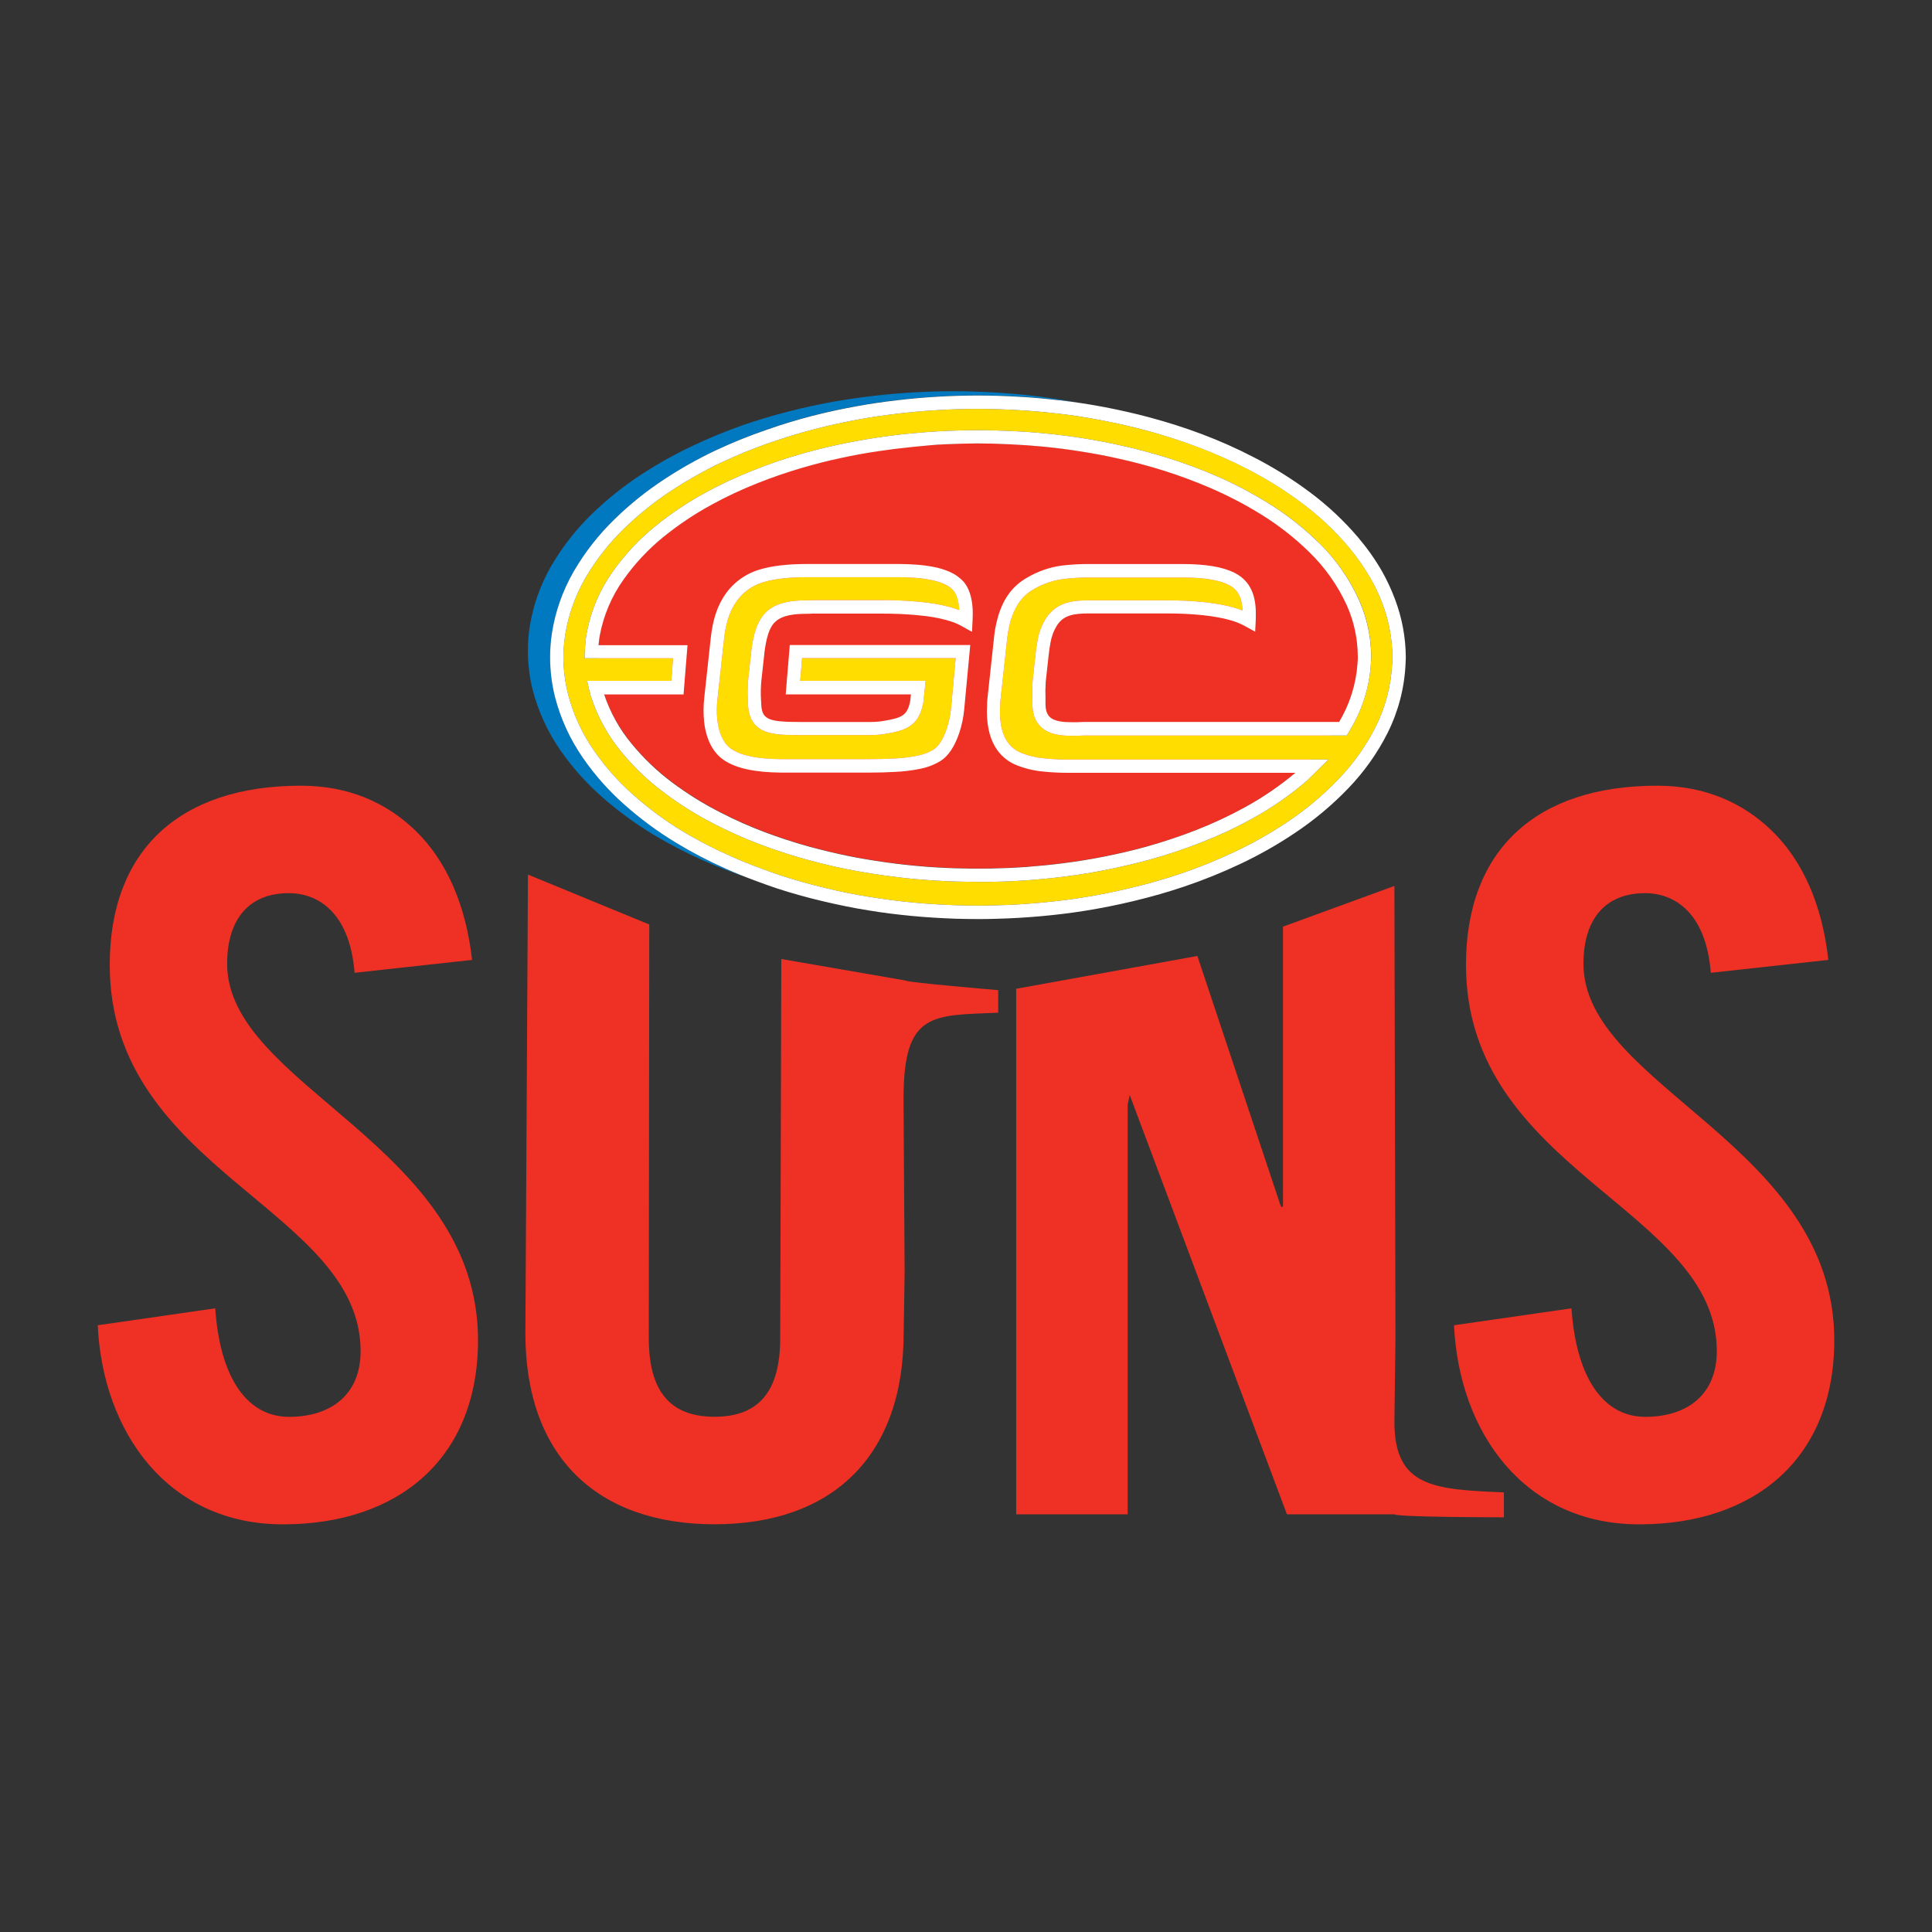
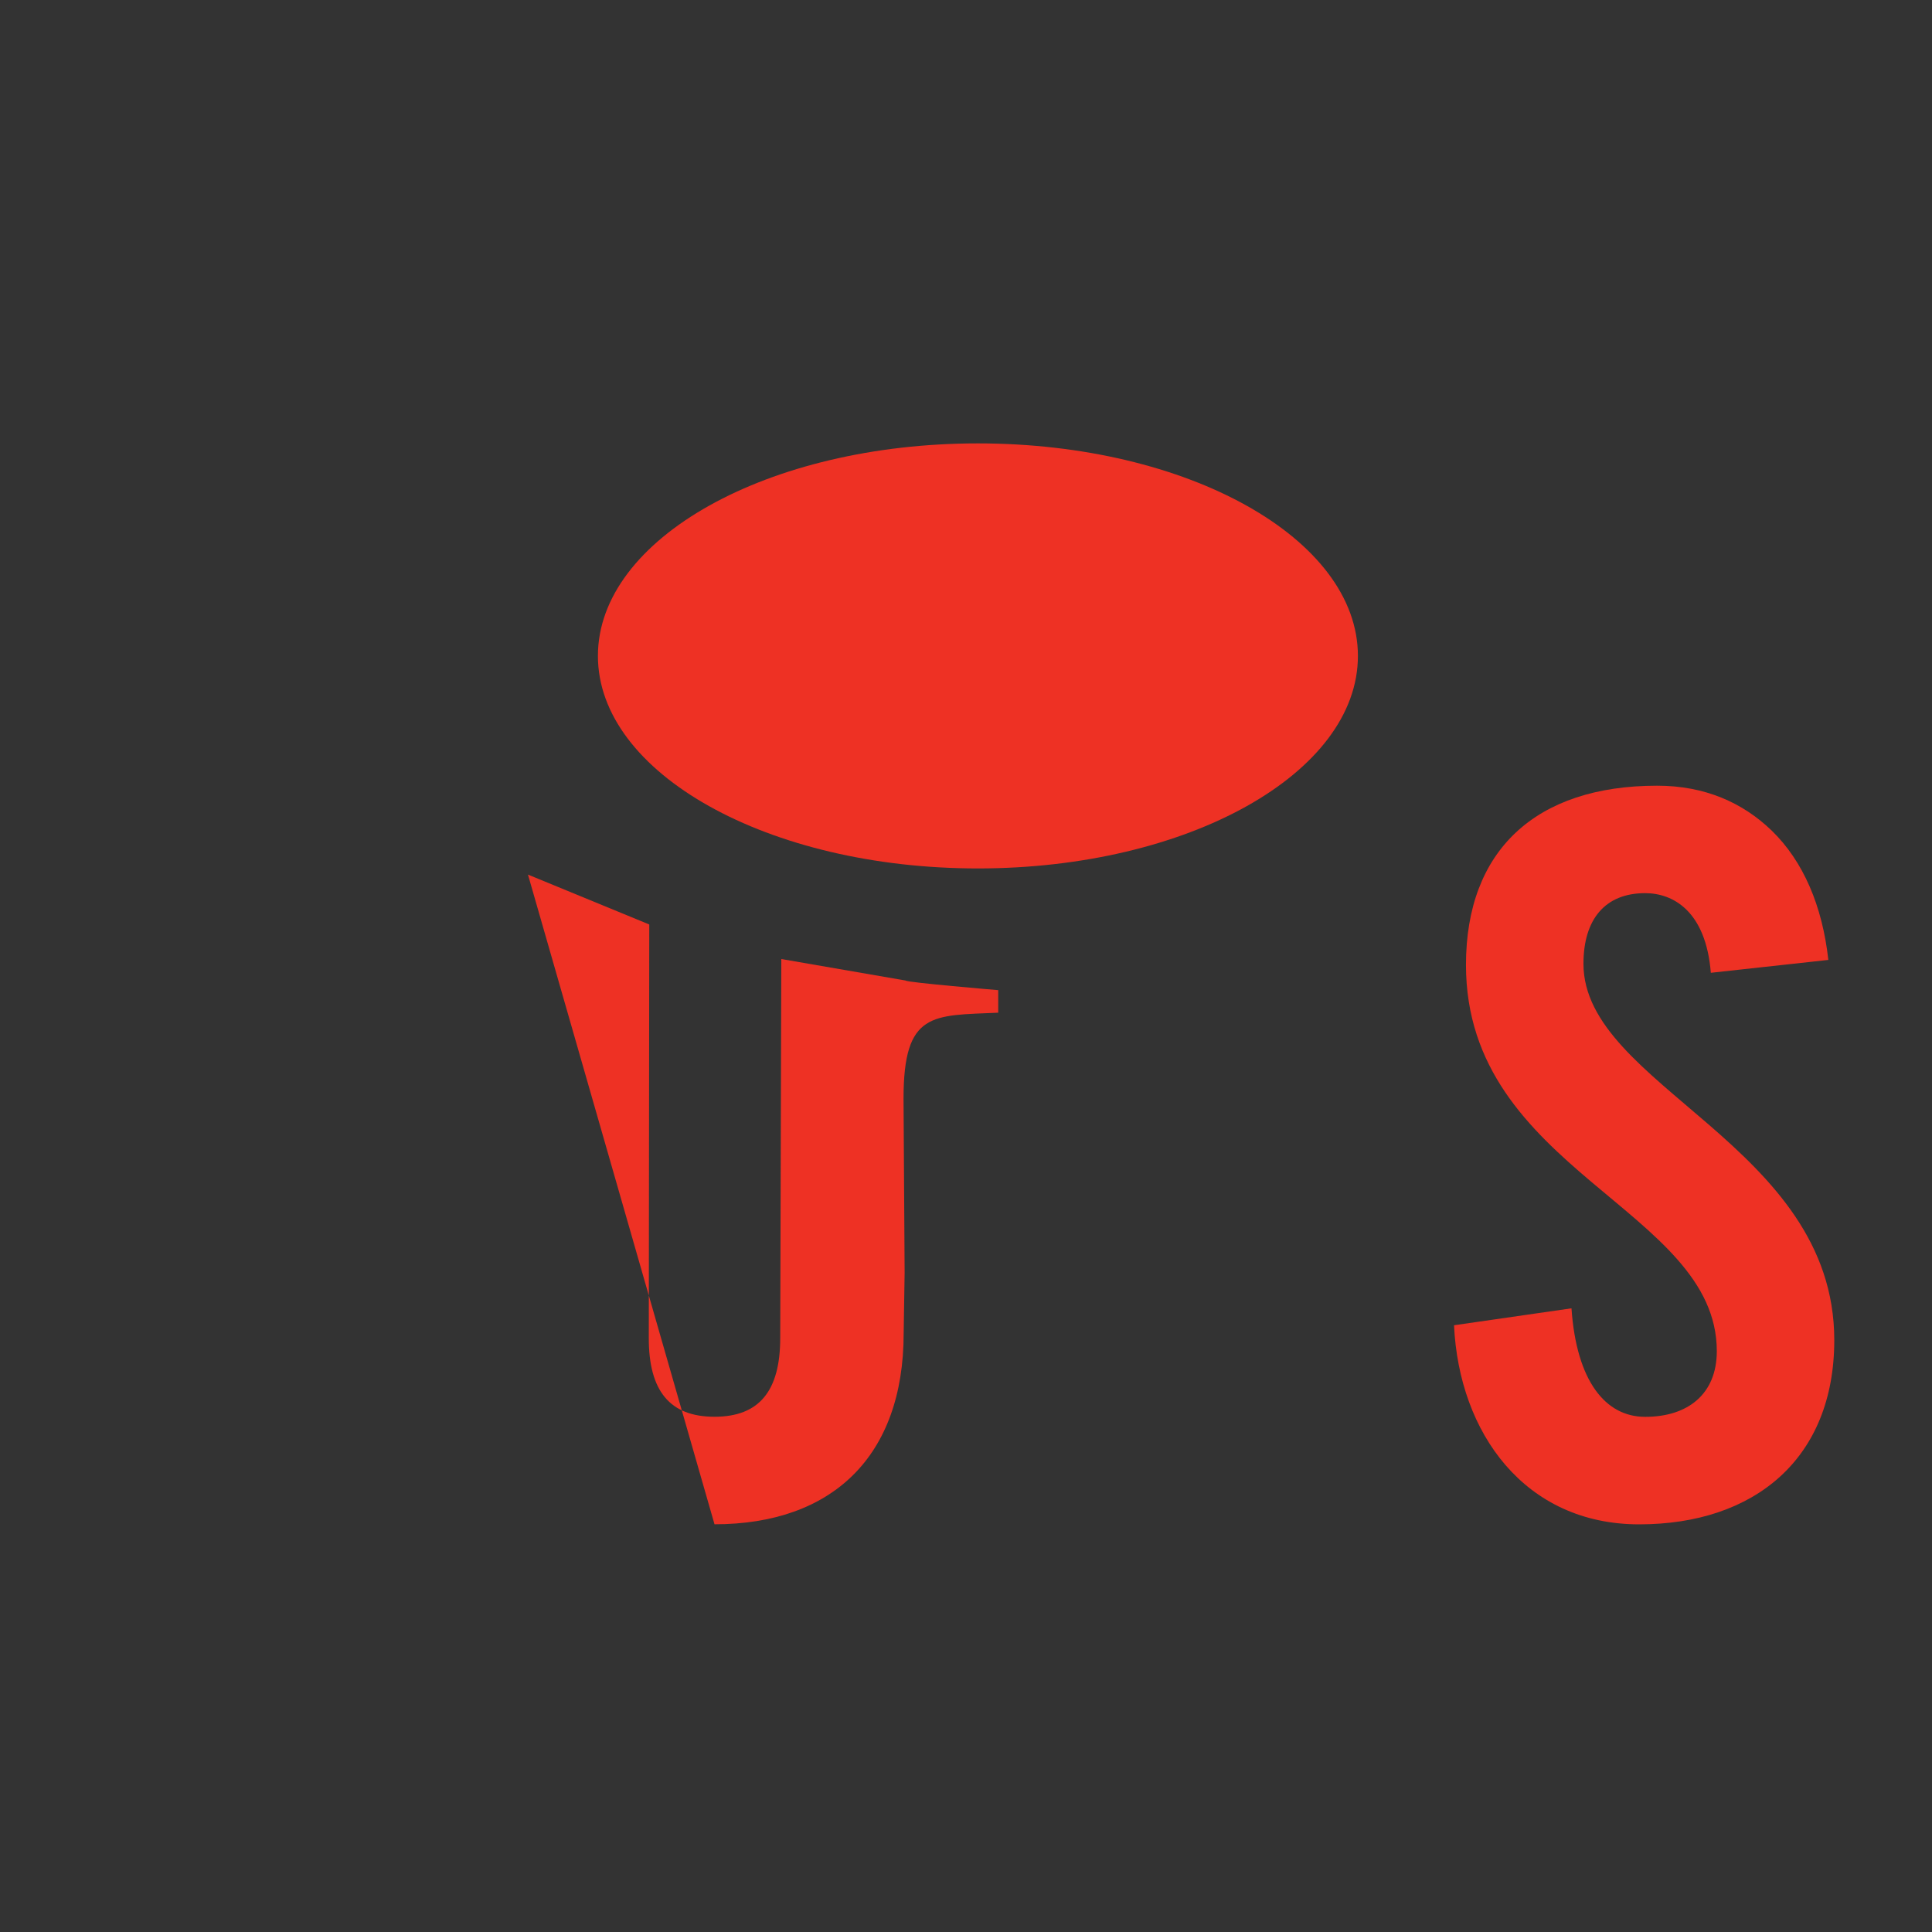
<svg xmlns="http://www.w3.org/2000/svg" width="200" height="200" viewBox="0 0 200 200" fill="none">
  <rect x="0" y="0" width="200" height="200" fill="#333333" stroke="none" />
-   <path d="M75.12 89.922C73.359 89.139 71.649 88.247 69.999 87.25C68.102 86.102 66.313 84.784 64.654 83.311C63.026 81.874 61.578 80.244 60.344 78.457C59.006 76.531 58.025 74.381 57.447 72.109C57.118 70.778 56.952 69.412 56.951 68.041C56.952 67.231 57.01 66.421 57.127 65.619C57.473 63.346 58.24 61.158 59.39 59.167C59.404 59.144 59.414 59.12 59.426 59.098C59.438 59.077 59.466 59.036 59.478 59.017C60.602 57.107 61.976 55.354 63.562 53.806C65.187 52.213 66.967 50.787 68.876 49.55C70.523 48.472 72.24 47.506 74.016 46.658C75.748 45.836 77.524 45.109 79.335 44.481C80.871 43.947 82.435 43.471 84.015 43.051C85.513 42.665 87.093 42.317 88.722 42.028C90.047 41.79 91.451 41.575 92.894 41.411C94.336 41.246 95.824 41.113 97.219 41.036C98.613 40.96 99.922 40.924 101.21 40.924H101.229C102.614 40.924 104.059 40.97 105.52 41.056C106.848 41.132 108.224 41.251 109.609 41.416H109.668C110.288 41.489 110.906 41.575 111.518 41.666C110.078 41.396 108.607 41.171 107.105 40.991C105.749 40.831 104.366 40.712 102.967 40.631C101.567 40.55 100.141 40.5 98.701 40.5H98.68C97.343 40.5 96.019 40.541 94.715 40.612C93.259 40.696 91.819 40.817 90.409 40.982C89.001 41.146 87.618 41.349 86.256 41.587C84.657 41.878 83.093 42.217 81.569 42.612C79.967 43.02 78.41 43.492 76.915 44.007C75.117 44.638 73.353 45.365 71.632 46.184C69.861 47.023 68.148 47.978 66.504 49.045C64.607 50.27 62.837 51.682 61.221 53.26C59.647 54.791 58.283 56.525 57.168 58.417C57.142 58.464 57.104 58.514 57.075 58.567C55.933 60.54 55.169 62.708 54.822 64.961C54.705 65.756 54.647 66.558 54.648 67.362C54.648 68.722 54.812 70.077 55.139 71.398C55.717 73.649 56.694 75.779 58.024 77.685C59.254 79.457 60.695 81.072 62.315 82.496C63.967 83.954 65.747 85.259 67.634 86.396C69.276 87.383 70.978 88.268 72.729 89.045C74.233 89.718 75.814 90.33 77.454 90.883C76.594 90.559 75.826 90.24 75.12 89.922Z" fill="#0079C1" />
  <path d="M140.571 67.9C140.571 80.059 122.96 89.901 101.234 89.901C79.507 89.901 61.896 80.052 61.896 67.9C61.896 55.749 79.507 45.9 101.234 45.9C122.96 45.9 140.571 55.751 140.571 67.9Z" fill="#EE3124" />
-   <path fill-rule="evenodd" clip-rule="evenodd" d="M142.388 75.284C141.389 77.252 140.103 79.06 138.573 80.651C136.954 82.338 135.154 83.841 133.204 85.133C131.479 86.283 129.671 87.303 127.795 88.184C125.957 89.058 124.07 89.821 122.142 90.471C120.566 91.002 118.878 91.484 117.135 91.901C115.443 92.307 113.755 92.647 112.112 92.907C110.651 93.146 109.158 93.32 107.661 93.453C106.164 93.587 104.614 93.692 103.081 93.718C102.34 93.74 101.775 93.749 101.241 93.749C100.473 93.749 99.689 93.735 98.904 93.709C97.431 93.661 95.929 93.565 94.434 93.42C93.004 93.282 91.573 93.098 90.176 92.872C88.6 92.633 87.015 92.302 85.463 91.93C83.91 91.558 82.33 91.119 80.854 90.638C80.089 90.387 79.338 90.109 78.697 89.868C77.557 89.446 76.572 89.047 75.685 88.649C73.978 87.896 72.318 87.04 70.715 86.087C68.889 84.981 67.168 83.713 65.572 82.296C64.029 80.932 62.657 79.386 61.486 77.692C60.24 75.899 59.325 73.897 58.784 71.782C58.483 70.558 58.329 69.303 58.327 68.044C58.328 67.3 58.383 66.557 58.491 65.822C58.816 63.722 59.526 61.702 60.587 59.861L60.606 59.828C60.632 59.79 60.656 59.75 60.677 59.709C61.739 57.908 63.034 56.257 64.53 54.797C66.09 53.267 67.798 51.896 69.63 50.704C71.229 49.662 72.895 48.727 74.617 47.905C76.304 47.108 78.032 46.404 79.796 45.795C81.293 45.278 82.833 44.81 84.371 44.41C85.83 44.031 87.377 43.695 88.974 43.404C90.274 43.165 91.652 42.97 93.061 42.803C94.508 42.639 95.936 42.512 97.304 42.441C98.637 42.364 99.953 42.329 101.217 42.329H101.236C102.597 42.329 104.011 42.371 105.446 42.46C106.753 42.536 108.104 42.651 109.478 42.81H109.518C111.054 42.991 112.598 43.23 114.11 43.525C115.664 43.823 117.209 44.174 118.685 44.572C120.502 45.049 122.261 45.628 123.93 46.241C125.71 46.91 127.45 47.681 129.142 48.549C131.111 49.56 132.993 50.734 134.768 52.058C136.519 53.365 138.119 54.864 139.536 56.526C140.404 57.546 141.178 58.642 141.849 59.802C142.338 60.661 142.759 61.558 143.108 62.484C143.783 64.259 144.133 66.142 144.14 68.041C144.14 68.168 144.14 68.313 144.126 68.475C144.126 68.556 144.126 68.64 144.114 68.713C144.003 71 143.415 73.238 142.388 75.284ZM99.312 63.104V63.156C99.073 63.063 98.759 62.963 98.358 62.846C97.826 62.706 97.345 62.608 96.847 62.512C96.286 62.417 95.621 62.334 94.868 62.274C93.752 62.176 92.601 62.129 91.342 62.129H84.428C84.282 62.129 84.142 62.129 84.008 62.143C83.92 62.152 83.823 62.149 83.724 62.146C83.674 62.145 83.624 62.143 83.574 62.143C80.198 62.143 78.699 63.144 78.043 65.834C77.905 66.439 77.806 67.053 77.745 67.672L77.464 70.251C77.386 71.017 77.371 71.788 77.419 72.557C77.419 72.659 77.419 72.755 77.43 72.847C77.547 76.097 80.089 76.097 82.776 76.097H82.974H89.99C90.508 76.103 91.025 76.068 91.537 75.992C93.659 75.649 95.087 75.246 95.564 72.817C95.581 72.745 95.594 72.673 95.602 72.6L95.819 70.475H82.838L83.033 68.129H98.93L98.454 73.31C98.382 74.023 98.235 74.726 98.015 75.408C97.641 76.51 97.164 77.27 96.625 77.606C96.1 77.916 95.525 78.13 94.925 78.238C94.134 78.396 93.332 78.492 92.527 78.524C91.811 78.562 90.968 78.586 89.783 78.591H81.124H80.935H80.911C78.418 78.565 76.768 78.236 75.724 77.544C74.942 77.025 74.419 75.964 74.26 74.555C74.187 73.823 74.192 73.085 74.276 72.354L74.949 66.189L74.963 66.11V66.079C75.125 64.629 75.473 63.495 76.024 62.596C76.696 61.463 77.776 60.631 79.042 60.269C80.189 59.926 81.665 59.756 83.529 59.756H93.089C93.585 59.756 94.069 59.776 94.656 59.814C95.248 59.854 95.838 59.933 96.42 60.052C96.857 60.137 97.284 60.268 97.693 60.443C98.068 60.594 98.406 60.825 98.682 61.12C99.05 61.506 99.259 62.214 99.312 63.104ZM140.693 62.09C141.509 63.923 141.937 65.904 141.949 67.91C141.949 68.175 141.932 68.415 141.909 68.673V68.778C141.75 71.137 141.035 73.424 139.823 75.453L139.417 76.14H112.541C112.517 76.14 112.493 76.14 112.469 76.14C112.279 76.14 112.093 76.139 111.847 76.154C111.571 76.171 111.292 76.171 110.999 76.171C109.833 76.173 108.536 76.054 107.687 75.182C107.115 74.607 106.853 73.784 106.877 72.731C106.881 72.564 106.877 72.378 106.865 72.168C106.844 71.696 106.851 71.223 106.886 70.752V70.618C106.889 70.591 106.893 70.56 106.897 70.529C106.906 70.452 106.917 70.366 106.917 70.285L107.201 67.7C107.258 67.171 107.322 66.704 107.411 66.27C107.55 65.457 107.848 64.681 108.288 63.983C109.418 62.286 111.123 62.145 112.775 62.145H120.642C123.613 62.145 126.002 62.398 127.742 62.899C128.055 62.992 128.353 63.089 128.627 63.197C128.562 61.828 128.124 61.022 127.211 60.56C126.195 60.04 124.624 59.787 122.414 59.787H112.827C111.889 59.779 110.95 59.832 110.019 59.947C108.978 60.094 107.975 60.44 107.065 60.965C105.878 61.621 105.105 62.644 104.643 64.174C104.526 64.573 104.433 64.978 104.364 65.388C104.335 65.552 104.299 65.791 104.273 66.029V66.06C104.254 66.1 104.254 66.134 104.254 66.167V66.184L103.579 72.383C103.578 72.394 103.577 72.406 103.576 72.418C103.563 72.558 103.548 72.706 103.548 72.859L103.536 73.007C103.384 75.537 104.063 77.172 105.558 77.866C106.383 78.218 107.259 78.434 108.152 78.507C108.944 78.589 109.74 78.628 110.536 78.624H137.52L135.343 80.77L135.276 80.829C133.532 82.329 131.636 83.642 129.619 84.747C127.908 85.688 126.138 86.515 124.319 87.224C122.596 87.898 120.84 88.482 119.057 88.976C117.612 89.372 116.105 89.729 114.575 90.032C113.156 90.321 111.673 90.559 110.181 90.747C108.925 90.905 107.649 91.031 106.366 91.124C105.084 91.217 103.78 91.269 102.483 91.291H102.199H101.245C100.509 91.291 99.753 91.279 98.947 91.253C97.645 91.217 96.372 91.138 95.156 91.036C94.029 90.941 92.839 90.807 91.53 90.626C90.126 90.428 88.784 90.201 87.451 89.932C86.118 89.663 84.747 89.326 83.381 88.947C81.746 88.494 80.163 87.977 78.673 87.407C77.062 86.8 75.489 86.101 73.959 85.312C72.14 84.384 70.404 83.302 68.771 82.076C67.113 80.847 65.614 79.418 64.306 77.821C62.952 76.178 61.91 74.302 61.23 72.285L61.14 72.001C60.989 71.443 60.869 70.936 60.78 70.48H69.491L69.677 68.139H60.518C60.513 67.857 60.524 67.575 60.551 67.295C60.573 66.691 60.637 66.09 60.742 65.495C61.166 63.215 62.085 61.056 63.433 59.17C64.661 57.43 66.121 55.867 67.772 54.523C69.421 53.178 71.192 51.991 73.063 50.978C74.622 50.13 76.231 49.378 77.881 48.725C79.388 48.12 80.995 47.552 82.649 47.075C83.944 46.696 85.31 46.351 86.702 46.05C88.028 45.762 89.373 45.516 90.7 45.313C91.807 45.144 92.984 44.996 94.191 44.88C95.397 44.763 96.589 44.672 97.781 44.617C98.973 44.562 100.046 44.532 101.069 44.532H101.212C102.29 44.532 103.408 44.56 104.643 44.62C105.782 44.667 106.943 44.746 108.1 44.858C109.435 44.989 110.77 45.156 112.057 45.356C113.421 45.573 114.773 45.828 116.077 46.124C117.703 46.479 119.303 46.916 120.845 47.392C122.51 47.912 124.148 48.516 125.752 49.202C127.699 50.033 129.579 51.014 131.376 52.134C133.231 53.285 134.954 54.638 136.511 56.168C138.263 57.864 139.681 59.873 140.693 62.09Z" fill="#FFDD00" />
-   <path fill-rule="evenodd" clip-rule="evenodd" d="M144.4 62.007C144.028 61.012 143.578 60.047 143.055 59.122C142.342 57.889 141.518 56.722 140.595 55.637C139.111 53.895 137.437 52.326 135.603 50.959C133.766 49.587 131.817 48.372 129.776 47.328C128.041 46.428 126.253 45.632 124.424 44.944C122.714 44.298 120.9 43.721 119.043 43.22C117.526 42.813 115.943 42.453 114.367 42.15C112.827 41.857 111.249 41.611 109.676 41.435H109.616C108.231 41.27 106.855 41.151 105.527 41.075C104.066 40.989 102.621 40.943 101.236 40.943H101.217C99.929 40.943 98.594 40.982 97.226 41.056C95.857 41.129 94.365 41.258 92.901 41.43C91.437 41.602 90.054 41.799 88.729 42.047C87.1 42.336 85.52 42.684 84.023 43.07C82.451 43.478 80.878 43.955 79.343 44.501C77.529 45.122 75.751 45.842 74.016 46.658C72.238 47.506 70.518 48.472 68.869 49.55C66.962 50.788 65.184 52.213 63.562 53.806C61.974 55.354 60.599 57.106 59.473 59.017C59.473 59.031 59.459 59.049 59.442 59.071C59.435 59.08 59.428 59.089 59.421 59.098C59.407 59.118 59.402 59.131 59.397 59.142C59.394 59.15 59.391 59.158 59.385 59.167C58.235 61.158 57.468 63.346 57.123 65.619C57.006 66.421 56.947 67.231 56.946 68.041C56.947 69.412 57.114 70.778 57.442 72.109C58.022 74.381 59.005 76.531 60.344 78.457C61.578 80.244 63.026 81.874 64.654 83.311C66.313 84.784 68.102 86.102 69.999 87.25C71.648 88.248 73.359 89.14 75.12 89.922C76.033 90.333 77.042 90.743 78.208 91.177L78.484 91.278C79.075 91.494 79.745 91.739 80.418 91.963C81.932 92.457 83.517 92.903 85.136 93.284C86.755 93.666 88.34 93.999 89.954 94.25C91.37 94.488 92.834 94.665 94.293 94.808C95.822 94.958 97.355 95.046 98.852 95.103C99.653 95.129 100.454 95.141 101.236 95.141H101.236C101.78 95.141 102.361 95.141 103.112 95.113C104.676 95.075 106.242 94.982 107.78 94.843C109.318 94.705 110.834 94.519 112.31 94.285C113.979 94.018 115.717 93.673 117.443 93.255C119.231 92.824 120.96 92.328 122.571 91.784C124.55 91.117 126.488 90.336 128.376 89.443C130.315 88.53 132.183 87.474 133.965 86.284C136.003 84.934 137.886 83.363 139.579 81.6C141.208 79.911 142.574 77.988 143.632 75.894C144.744 73.68 145.38 71.257 145.499 68.783C145.499 68.706 145.499 68.628 145.511 68.544C145.511 68.464 145.515 68.381 145.519 68.297C145.524 68.213 145.528 68.128 145.528 68.044C145.517 65.98 145.135 63.935 144.4 62.007ZM136.502 56.168C134.944 54.638 133.222 53.285 131.366 52.134C129.573 51.014 127.696 50.034 125.752 49.202C124.148 48.516 122.51 47.912 120.845 47.392C119.303 46.916 117.703 46.479 116.077 46.124C114.773 45.828 113.421 45.573 112.057 45.356C110.77 45.156 109.435 44.989 108.1 44.858C106.943 44.746 105.782 44.667 104.643 44.62C103.413 44.56 102.29 44.532 101.212 44.532H101.069C100.046 44.532 98.973 44.562 97.781 44.617C96.589 44.672 95.397 44.763 94.191 44.88C92.984 44.996 91.807 45.144 90.701 45.313C89.373 45.516 88.028 45.762 86.702 46.05C85.31 46.351 83.944 46.696 82.649 47.075C80.995 47.552 79.388 48.117 77.881 48.725C76.231 49.378 74.622 50.13 73.063 50.978C71.192 51.991 69.421 53.178 67.772 54.523C66.121 55.867 64.661 57.43 63.433 59.17C62.085 61.056 61.166 63.215 60.742 65.495C60.637 66.09 60.573 66.691 60.551 67.295C60.524 67.575 60.513 67.857 60.518 68.139H69.677L69.492 70.48H60.78C60.869 70.936 60.989 71.443 61.14 72.001L61.23 72.285C61.91 74.302 62.952 76.178 64.306 77.821C65.614 79.418 67.113 80.847 68.772 82.076C70.405 83.302 72.14 84.384 73.959 85.312C75.489 86.101 77.062 86.8 78.673 87.407C80.163 87.975 81.746 88.494 83.381 88.947C84.747 89.326 86.118 89.663 87.451 89.932C88.784 90.201 90.126 90.428 91.53 90.626C92.839 90.807 94.029 90.941 95.156 91.036C96.372 91.138 97.645 91.217 98.947 91.253C99.758 91.279 100.509 91.291 101.245 91.291H102.199H102.483C103.78 91.269 105.084 91.217 106.366 91.124C107.649 91.031 108.925 90.905 110.181 90.747C111.673 90.559 113.156 90.321 114.575 90.032C116.105 89.729 117.612 89.372 119.057 88.976C120.84 88.482 122.596 87.898 124.319 87.224C126.137 86.514 127.908 85.687 129.619 84.747C131.636 83.642 133.532 82.329 135.276 80.829L135.343 80.77L137.52 78.624H110.536C109.74 78.628 108.944 78.589 108.152 78.507C107.259 78.434 106.383 78.218 105.558 77.866C104.063 77.172 103.384 75.537 103.536 73.007L103.548 72.859C103.548 72.706 103.563 72.558 103.576 72.418L103.579 72.383L104.254 66.184V66.167C104.254 66.134 104.254 66.1 104.273 66.06V66.029C104.299 65.791 104.335 65.552 104.364 65.388C104.433 64.978 104.526 64.573 104.643 64.174C105.12 62.644 105.878 61.621 107.065 60.965C107.975 60.44 108.978 60.094 110.019 59.947C110.951 59.832 111.889 59.779 112.827 59.787H122.414C124.624 59.787 126.195 60.04 127.211 60.56C128.124 61.022 128.562 61.828 128.627 63.197C128.353 63.087 128.055 62.992 127.742 62.899C126.002 62.398 123.613 62.145 120.642 62.145H112.775C111.123 62.145 109.418 62.286 108.288 63.983C107.848 64.681 107.55 65.457 107.411 66.27C107.322 66.704 107.258 67.171 107.201 67.7L106.917 70.285C106.917 70.366 106.906 70.451 106.897 70.529L106.897 70.529L106.897 70.529C106.894 70.55 106.891 70.57 106.889 70.59L106.886 70.618V70.752C106.851 71.223 106.844 71.696 106.865 72.168C106.877 72.378 106.881 72.564 106.877 72.731C106.853 73.784 107.115 74.607 107.687 75.182C108.536 76.054 109.833 76.171 110.999 76.171C111.292 76.171 111.571 76.171 111.847 76.154C112.093 76.139 112.279 76.14 112.469 76.14H112.469L112.541 76.14H139.417L139.823 75.453C141.035 73.424 141.75 71.137 141.909 68.778V68.673L141.909 68.673C141.925 68.434 141.942 68.196 141.942 67.931C141.93 65.926 141.502 63.944 140.686 62.112C139.678 59.887 138.262 57.871 136.511 56.168H136.502ZM99.734 60.2C100.294 60.841 100.618 61.792 100.687 63.025C100.705 63.386 100.704 63.748 100.685 64.11L100.623 65.409L99.484 64.775C99.266 64.654 99.039 64.548 98.806 64.458C98.604 64.379 98.339 64.298 97.977 64.191C97.495 64.062 97.059 63.964 96.606 63.888C96.079 63.797 95.454 63.724 94.739 63.662C93.664 63.566 92.55 63.521 91.33 63.521H84.416C84.374 63.521 84.336 63.519 84.298 63.517C84.224 63.514 84.15 63.51 84.054 63.521C83.908 63.538 83.741 63.538 83.562 63.538C80.528 63.538 79.817 64.348 79.374 66.174C79.245 66.724 79.155 67.281 79.104 67.843L78.82 70.423C78.751 71.119 78.739 71.82 78.782 72.519C78.799 72.621 78.799 72.721 78.799 72.814C78.854 74.452 79.452 74.74 82.764 74.74H83.002H90.002C90.445 74.747 90.889 74.717 91.328 74.652C93.383 74.323 93.933 74.075 94.224 72.561L94.236 72.507V72.478L94.3 71.882H81.336L81.758 66.775H100.44L99.812 73.458C99.733 74.275 99.564 75.081 99.307 75.861C98.826 77.284 98.17 78.269 97.35 78.784C96.688 79.18 95.962 79.455 95.204 79.597C94.343 79.769 93.471 79.874 92.593 79.909C91.859 79.952 90.989 79.981 89.78 79.981H81.078H80.992H80.923C78.139 79.957 76.241 79.547 74.963 78.703C73.819 77.945 73.099 76.569 72.889 74.717C72.806 73.884 72.812 73.045 72.906 72.213L73.587 65.96C73.773 64.298 74.188 62.961 74.849 61.885C75.701 60.467 77.056 59.422 78.644 58.958C79.924 58.574 81.522 58.386 83.529 58.386H93.104C93.63 58.386 94.143 58.407 94.761 58.447C95.415 58.489 96.067 58.573 96.711 58.7C97.243 58.804 97.764 58.964 98.263 59.177C98.82 59.41 99.321 59.759 99.734 60.2ZM99.302 63.151L99.309 63.154L99.302 63.156V63.151ZM99.302 63.104V63.151C99.065 63.059 98.752 62.959 98.356 62.844C97.824 62.703 97.343 62.605 96.844 62.51C96.284 62.415 95.619 62.331 94.865 62.272C93.75 62.174 92.598 62.126 91.339 62.126H84.425C84.28 62.126 84.139 62.126 84.006 62.141C83.917 62.15 83.82 62.147 83.722 62.144C83.672 62.142 83.622 62.141 83.572 62.141C80.196 62.141 78.697 63.142 78.041 65.831C77.903 66.437 77.803 67.051 77.743 67.669L77.462 70.249C77.384 71.015 77.368 71.786 77.416 72.554C77.416 72.657 77.416 72.752 77.428 72.845C77.545 76.095 80.086 76.095 82.773 76.095H82.971H89.99C90.508 76.1 91.025 76.065 91.537 75.99C93.659 75.647 95.087 75.244 95.564 72.814C95.581 72.743 95.594 72.67 95.602 72.597L95.819 70.473H82.838L83.033 68.127H98.93L98.454 73.308C98.382 74.021 98.235 74.724 98.015 75.406C97.641 76.507 97.164 77.268 96.625 77.604C96.1 77.914 95.525 78.127 94.925 78.236C94.134 78.394 93.332 78.489 92.527 78.522C91.811 78.56 90.968 78.584 89.783 78.588H81.124H80.935H80.911C78.418 78.562 76.768 78.233 75.724 77.542C74.942 77.022 74.419 75.961 74.26 74.552C74.187 73.82 74.192 73.082 74.276 72.352L74.949 66.186L74.963 66.108V66.077C75.125 64.627 75.473 63.492 76.024 62.593C76.696 61.461 77.776 60.628 79.042 60.267C80.189 59.923 81.665 59.754 83.529 59.754H93.089C93.585 59.754 94.069 59.773 94.656 59.811C95.248 59.851 95.838 59.931 96.42 60.05C96.857 60.135 97.284 60.266 97.693 60.441C98.068 60.591 98.406 60.822 98.682 61.118C99.031 61.506 99.25 62.214 99.302 63.104ZM140.531 68.678V68.566L140.533 68.558C140.557 68.337 140.571 68.127 140.557 67.915C140.546 66.098 140.156 64.303 139.413 62.646C138.469 60.587 137.151 58.722 135.524 57.146C134.038 55.691 132.398 54.403 130.632 53.305C128.896 52.225 127.08 51.279 125.201 50.475C123.642 49.807 122.051 49.217 120.433 48.709C118.931 48.236 117.369 47.824 115.791 47.476C114.511 47.187 113.185 46.937 111.855 46.73C110.601 46.527 109.285 46.362 107.978 46.234C106.846 46.127 105.706 46.045 104.593 45.995C103.37 45.933 102.28 45.905 101.224 45.905H101.098C100.153 45.905 99.166 45.942 98.107 45.981L97.858 45.991C96.855 46.028 95.837 46.13 94.814 46.233C94.659 46.248 94.505 46.264 94.35 46.279C93.17 46.396 92.021 46.541 90.929 46.706C89.637 46.897 88.316 47.135 87.015 47.421C85.658 47.709 84.321 48.053 83.05 48.425C81.436 48.899 79.872 49.436 78.398 50.027C76.795 50.66 75.231 51.391 73.719 52.218C71.924 53.19 70.225 54.327 68.64 55.613C67.089 56.879 65.716 58.349 64.559 59.983C63.328 61.708 62.486 63.68 62.094 65.762C62.032 66.093 61.991 66.434 61.958 66.79H71.17L70.76 71.889H62.542C63.166 73.746 64.127 75.473 65.376 76.982C66.612 78.489 68.027 79.84 69.589 81.006C71.161 82.18 72.83 83.217 74.579 84.105C76.061 84.87 77.587 85.548 79.147 86.137C80.599 86.683 82.144 87.195 83.741 87.636C85.076 87.999 86.44 88.328 87.713 88.59C88.986 88.852 90.331 89.076 91.709 89.269C92.989 89.448 94.15 89.577 95.257 89.67C96.451 89.775 97.703 89.844 98.976 89.884C100.111 89.922 101.131 89.927 102.149 89.911H102.437C103.713 89.887 105.003 89.837 106.252 89.744C107.501 89.651 108.758 89.529 109.983 89.372C111.435 89.191 112.882 88.957 114.275 88.68C115.767 88.387 117.243 88.039 118.652 87.653C120.416 87.159 122.144 86.585 123.778 85.946C125.541 85.26 127.258 84.458 128.915 83.545C130.754 82.536 132.49 81.349 134.096 80H110.558C109.712 80.003 108.867 79.96 108.026 79.874C106.984 79.784 105.963 79.528 105.003 79.113C103.587 78.448 101.949 76.838 102.187 72.914V72.771C102.197 72.583 102.206 72.406 102.23 72.216L102.9 66.017C102.902 65.984 102.907 65.951 102.914 65.919V65.845C102.935 65.673 102.96 65.502 102.982 65.356C102.993 65.28 103.004 65.211 103.012 65.152C103.093 64.686 103.201 64.225 103.334 63.771C103.908 61.866 104.886 60.591 106.409 59.749C107.469 59.137 108.636 58.732 109.847 58.557C110.84 58.436 111.839 58.379 112.839 58.388H122.402C124.836 58.388 126.61 58.691 127.826 59.311C129.862 60.345 130.041 62.405 129.998 63.862V64.1L129.933 65.392L128.801 64.77C128.347 64.529 127.867 64.338 127.37 64.203C125.754 63.74 123.491 63.502 120.65 63.502H113.736H113.242H112.765C111.096 63.502 110.109 63.693 109.428 64.725C109.086 65.272 108.855 65.882 108.748 66.518C108.672 66.916 108.607 67.345 108.557 67.822L108.271 70.413C108.268 70.439 108.265 70.464 108.262 70.489C108.252 70.564 108.243 70.636 108.243 70.709V70.847C108.213 71.263 108.209 71.68 108.228 72.097V72.738C108.212 73.415 108.35 73.889 108.646 74.195C109.142 74.7 110.145 74.764 110.97 74.764L111.034 74.764L111.117 74.765C111.339 74.765 111.563 74.766 111.776 74.752C112.036 74.736 112.274 74.736 112.513 74.736H138.623C139.726 72.894 140.379 70.819 140.531 68.678ZM144.114 68.718C144.126 68.644 144.126 68.561 144.126 68.48V68.475C144.135 68.313 144.14 68.168 144.14 68.041C144.133 66.142 143.783 64.259 143.108 62.484C142.759 61.562 142.338 60.669 141.849 59.814C141.178 58.654 140.404 57.558 139.536 56.538C138.119 54.876 136.519 53.377 134.768 52.07C132.993 50.746 131.111 49.572 129.142 48.561C127.451 47.691 125.711 46.92 123.93 46.253C122.261 45.628 120.502 45.061 118.685 44.57C117.209 44.172 115.664 43.823 114.11 43.525C112.598 43.227 111.054 42.991 109.521 42.81H109.478C108.104 42.651 106.753 42.531 105.446 42.46C104.011 42.371 102.597 42.329 101.236 42.329H101.217C99.953 42.329 98.637 42.364 97.304 42.441C95.936 42.512 94.508 42.639 93.061 42.803C91.652 42.97 90.274 43.165 88.974 43.404C87.377 43.695 85.83 44.031 84.371 44.41C82.833 44.808 81.293 45.278 79.796 45.795C78.032 46.404 76.304 47.108 74.617 47.905C72.895 48.727 71.229 49.663 69.63 50.704C67.799 51.896 66.09 53.267 64.53 54.797C63.034 56.257 61.739 57.908 60.677 59.709C60.656 59.75 60.632 59.79 60.606 59.828L60.587 59.861C59.526 61.702 58.816 63.722 58.491 65.822C58.198 67.808 58.297 69.833 58.784 71.782C59.325 73.897 60.24 75.899 61.486 77.692C62.657 79.386 64.029 80.932 65.572 82.296C67.168 83.713 68.889 84.982 70.715 86.087C72.32 87.041 73.981 87.897 75.69 88.649C76.572 89.047 77.557 89.446 78.697 89.868C79.338 90.109 80.089 90.387 80.854 90.638C82.33 91.119 83.91 91.558 85.463 91.93C87.015 92.302 88.6 92.633 90.176 92.872C91.573 93.098 93.004 93.282 94.434 93.42C95.929 93.565 97.431 93.661 98.904 93.706C99.689 93.735 100.473 93.749 101.241 93.749C101.775 93.749 102.34 93.74 103.081 93.718C104.614 93.692 106.164 93.587 107.661 93.453C109.158 93.32 110.651 93.146 112.112 92.907C113.755 92.647 115.443 92.307 117.135 91.901C118.878 91.484 120.566 91.002 122.142 90.471C124.07 89.821 125.957 89.058 127.795 88.184C129.671 87.303 131.479 86.283 133.204 85.133C135.154 83.84 136.954 82.335 138.573 80.646C140.103 79.055 141.389 77.247 142.388 75.279C143.414 73.236 144.002 71.002 144.114 68.718Z" fill="white" />
-   <path d="M36.708 100.703C36.19 94.309 32.791 92.459 29.903 92.459C25.784 92.459 23.514 95.136 23.514 99.774C23.514 112.45 49.484 118.529 49.484 138.728C49.484 150.991 41.24 157.8 29.286 157.8C17.435 157.8 10.633 148.319 10.12 137.19L22.281 135.437C22.794 142.957 25.786 146.671 29.911 146.671C34.343 146.671 37.33 144.302 37.33 139.872C37.33 125.131 11.36 121.216 11.36 99.886C11.36 88.034 18.574 81.335 31.148 81.335C36.09 81.335 40.007 83.09 42.997 85.974C46.294 89.169 48.242 93.806 48.869 99.371L36.708 100.703Z" fill="#EE3124" />
-   <path d="M93.647 131.752L93.547 138.005C93.547 150.782 86.128 157.793 73.966 157.793C61.805 157.793 54.386 150.784 54.386 138.005L54.655 90.538L67.212 95.702L67.162 138.52C67.162 143.98 69.329 146.662 73.966 146.662C78.603 146.662 80.768 143.98 80.768 138.52L80.88 99.278L93.754 101.505C93.857 101.707 103.336 102.499 103.336 102.499V104.833C96.532 105.14 93.533 104.673 93.533 113.742L93.647 131.752Z" fill="#EE3124" />
-   <path d="M144.457 138.52L144.348 147.179C144.348 153.981 148.468 154.184 155.684 154.491V157.071C155.684 157.071 144.76 157.071 144.348 156.761H133.221L116.945 113.349L116.737 114.367V156.761H105.194V102.358L123.952 98.961L132.604 124.916H132.813V95.926L144.348 91.711L144.457 138.52Z" fill="#EE3124" />
+   <path d="M93.647 131.752L93.547 138.005C93.547 150.782 86.128 157.793 73.966 157.793L54.655 90.538L67.212 95.702L67.162 138.52C67.162 143.98 69.329 146.662 73.966 146.662C78.603 146.662 80.768 143.98 80.768 138.52L80.88 99.278L93.754 101.505C93.857 101.707 103.336 102.499 103.336 102.499V104.833C96.532 105.14 93.533 104.673 93.533 113.742L93.647 131.752Z" fill="#EE3124" />
  <path d="M177.105 100.703C176.59 94.309 173.19 92.459 170.306 92.459C166.184 92.459 163.919 95.136 163.919 99.774C163.919 112.45 189.884 118.529 189.884 138.728C189.884 150.991 181.64 157.8 169.686 157.8C157.837 157.8 151.035 148.319 150.52 137.19L162.679 135.437C163.196 142.957 166.184 146.671 170.308 146.671C174.74 146.671 177.723 144.302 177.723 139.872C177.723 125.131 151.757 121.216 151.757 99.886C151.757 88.034 158.972 81.335 171.545 81.335C176.49 81.335 180.407 83.09 183.397 85.974C186.694 89.169 188.654 93.806 189.269 99.371L177.105 100.703Z" fill="#EE3124" />
</svg>